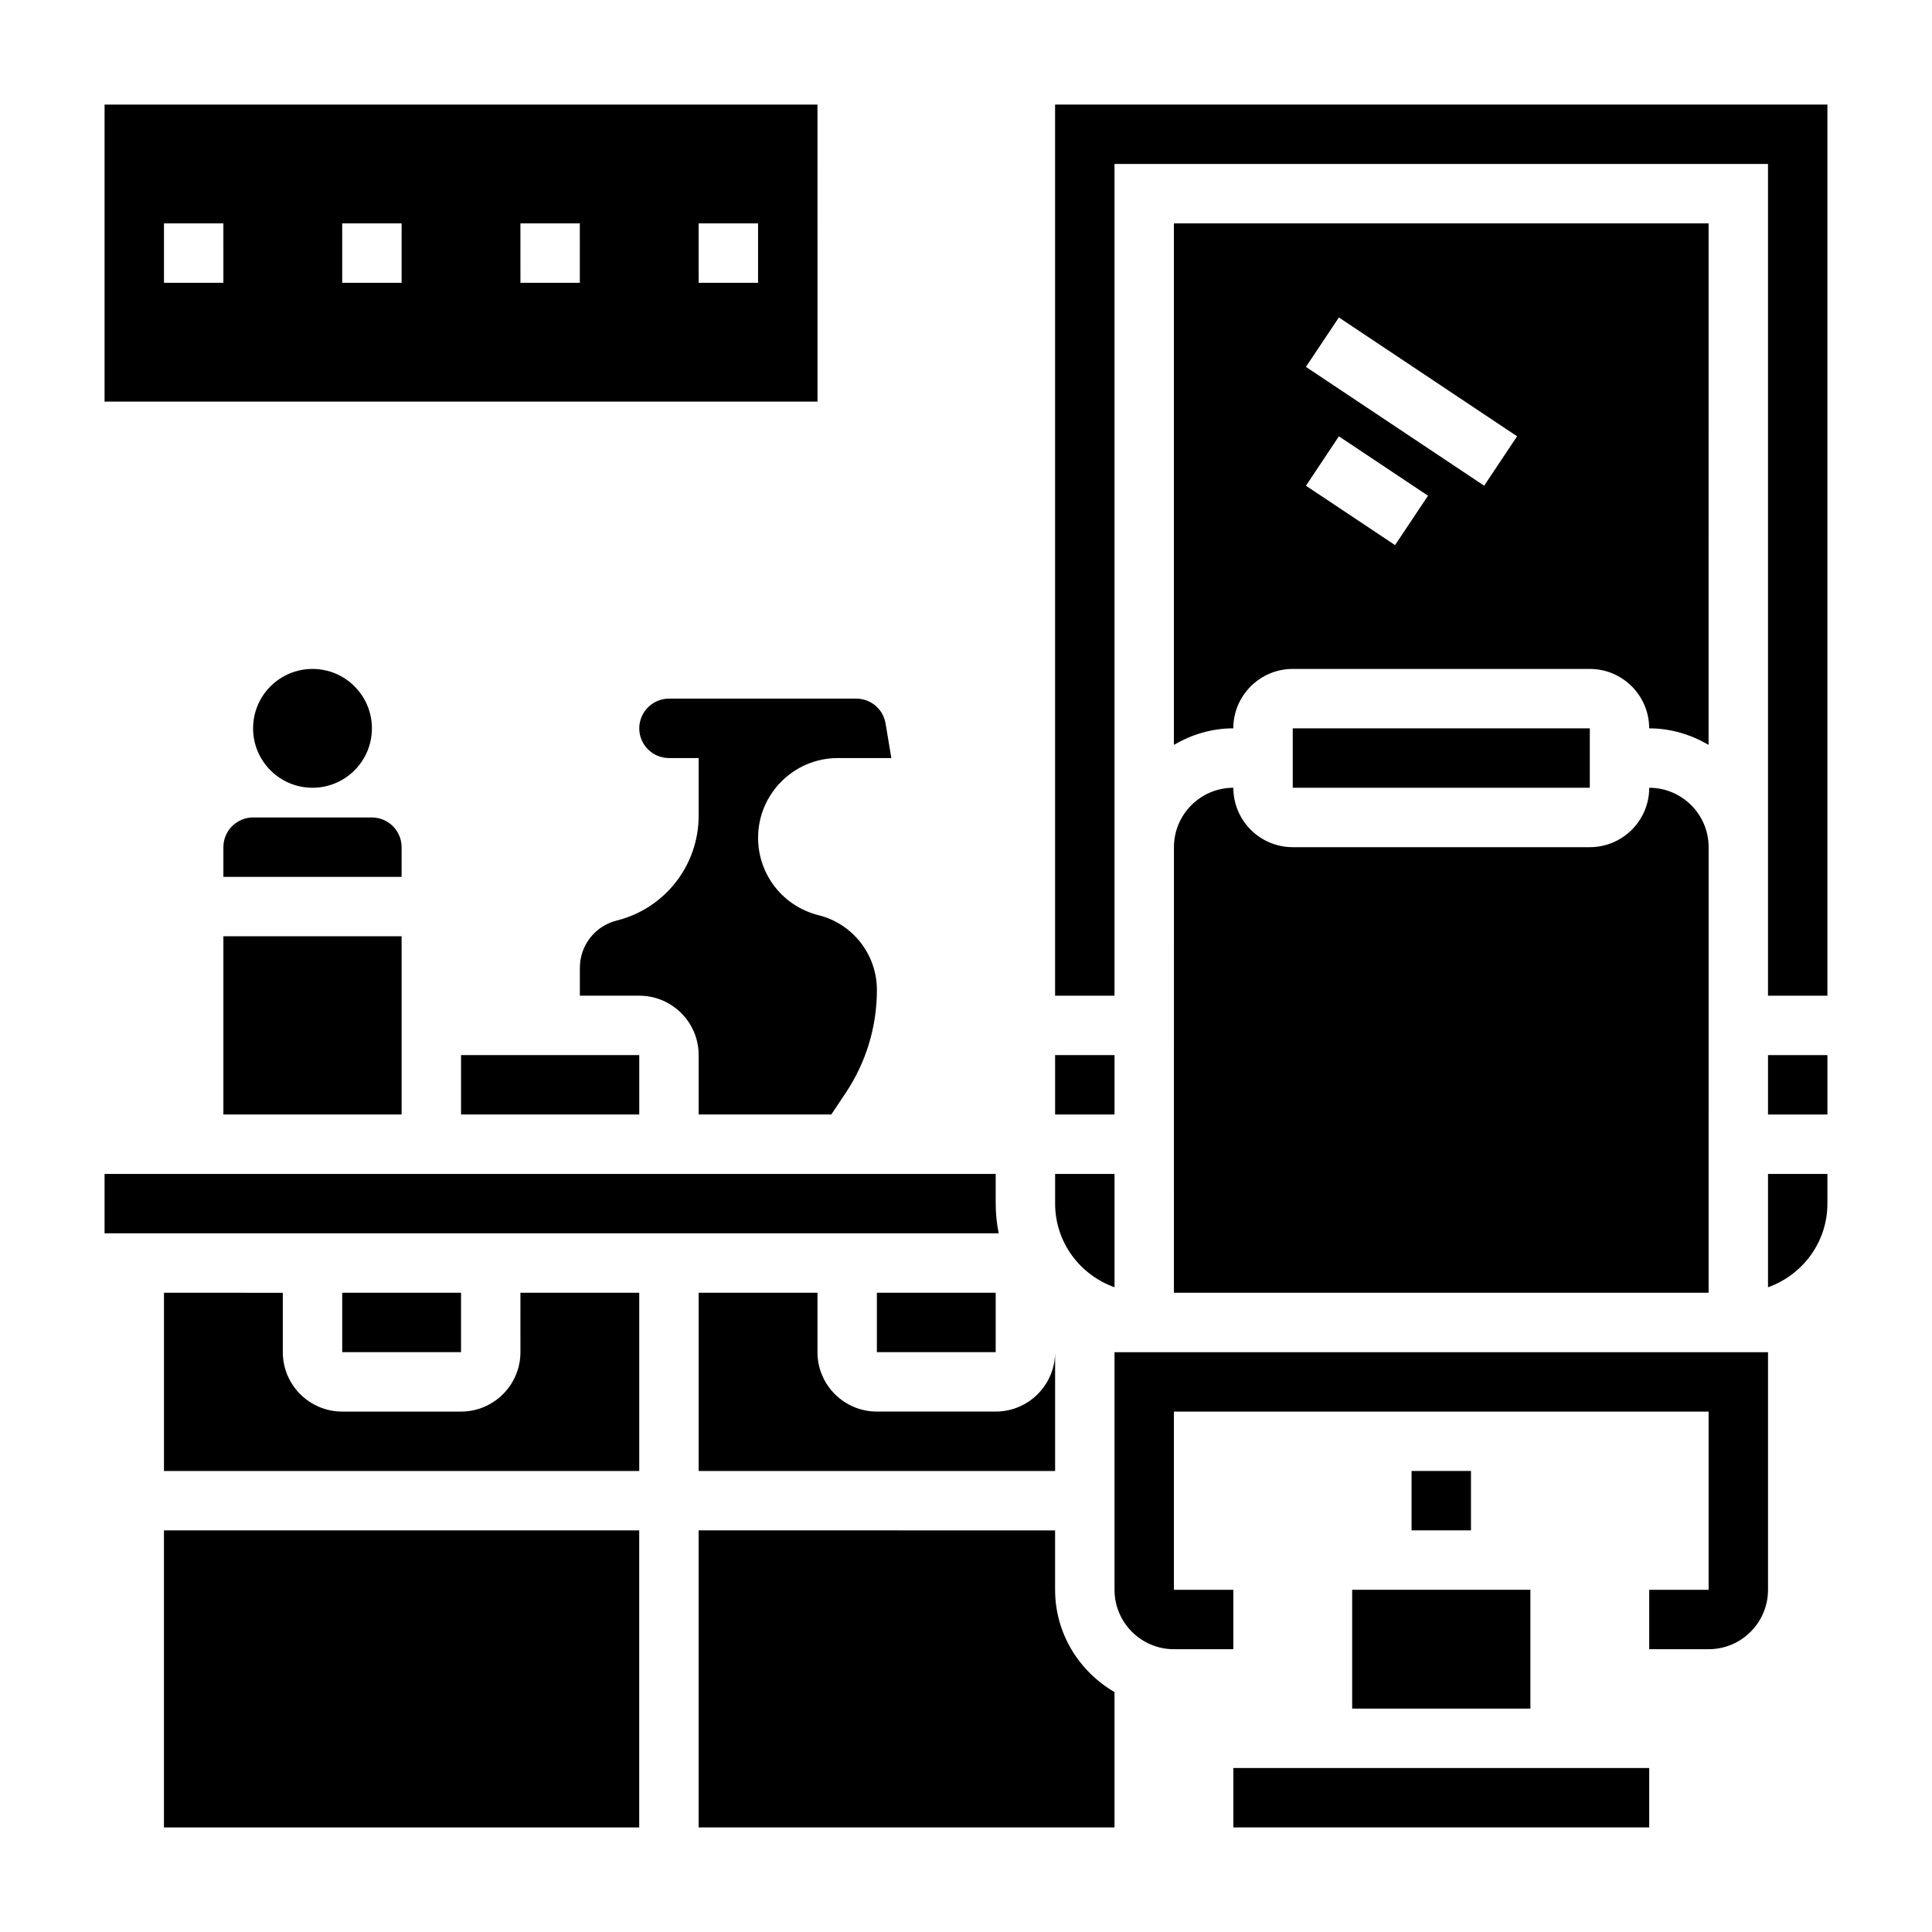
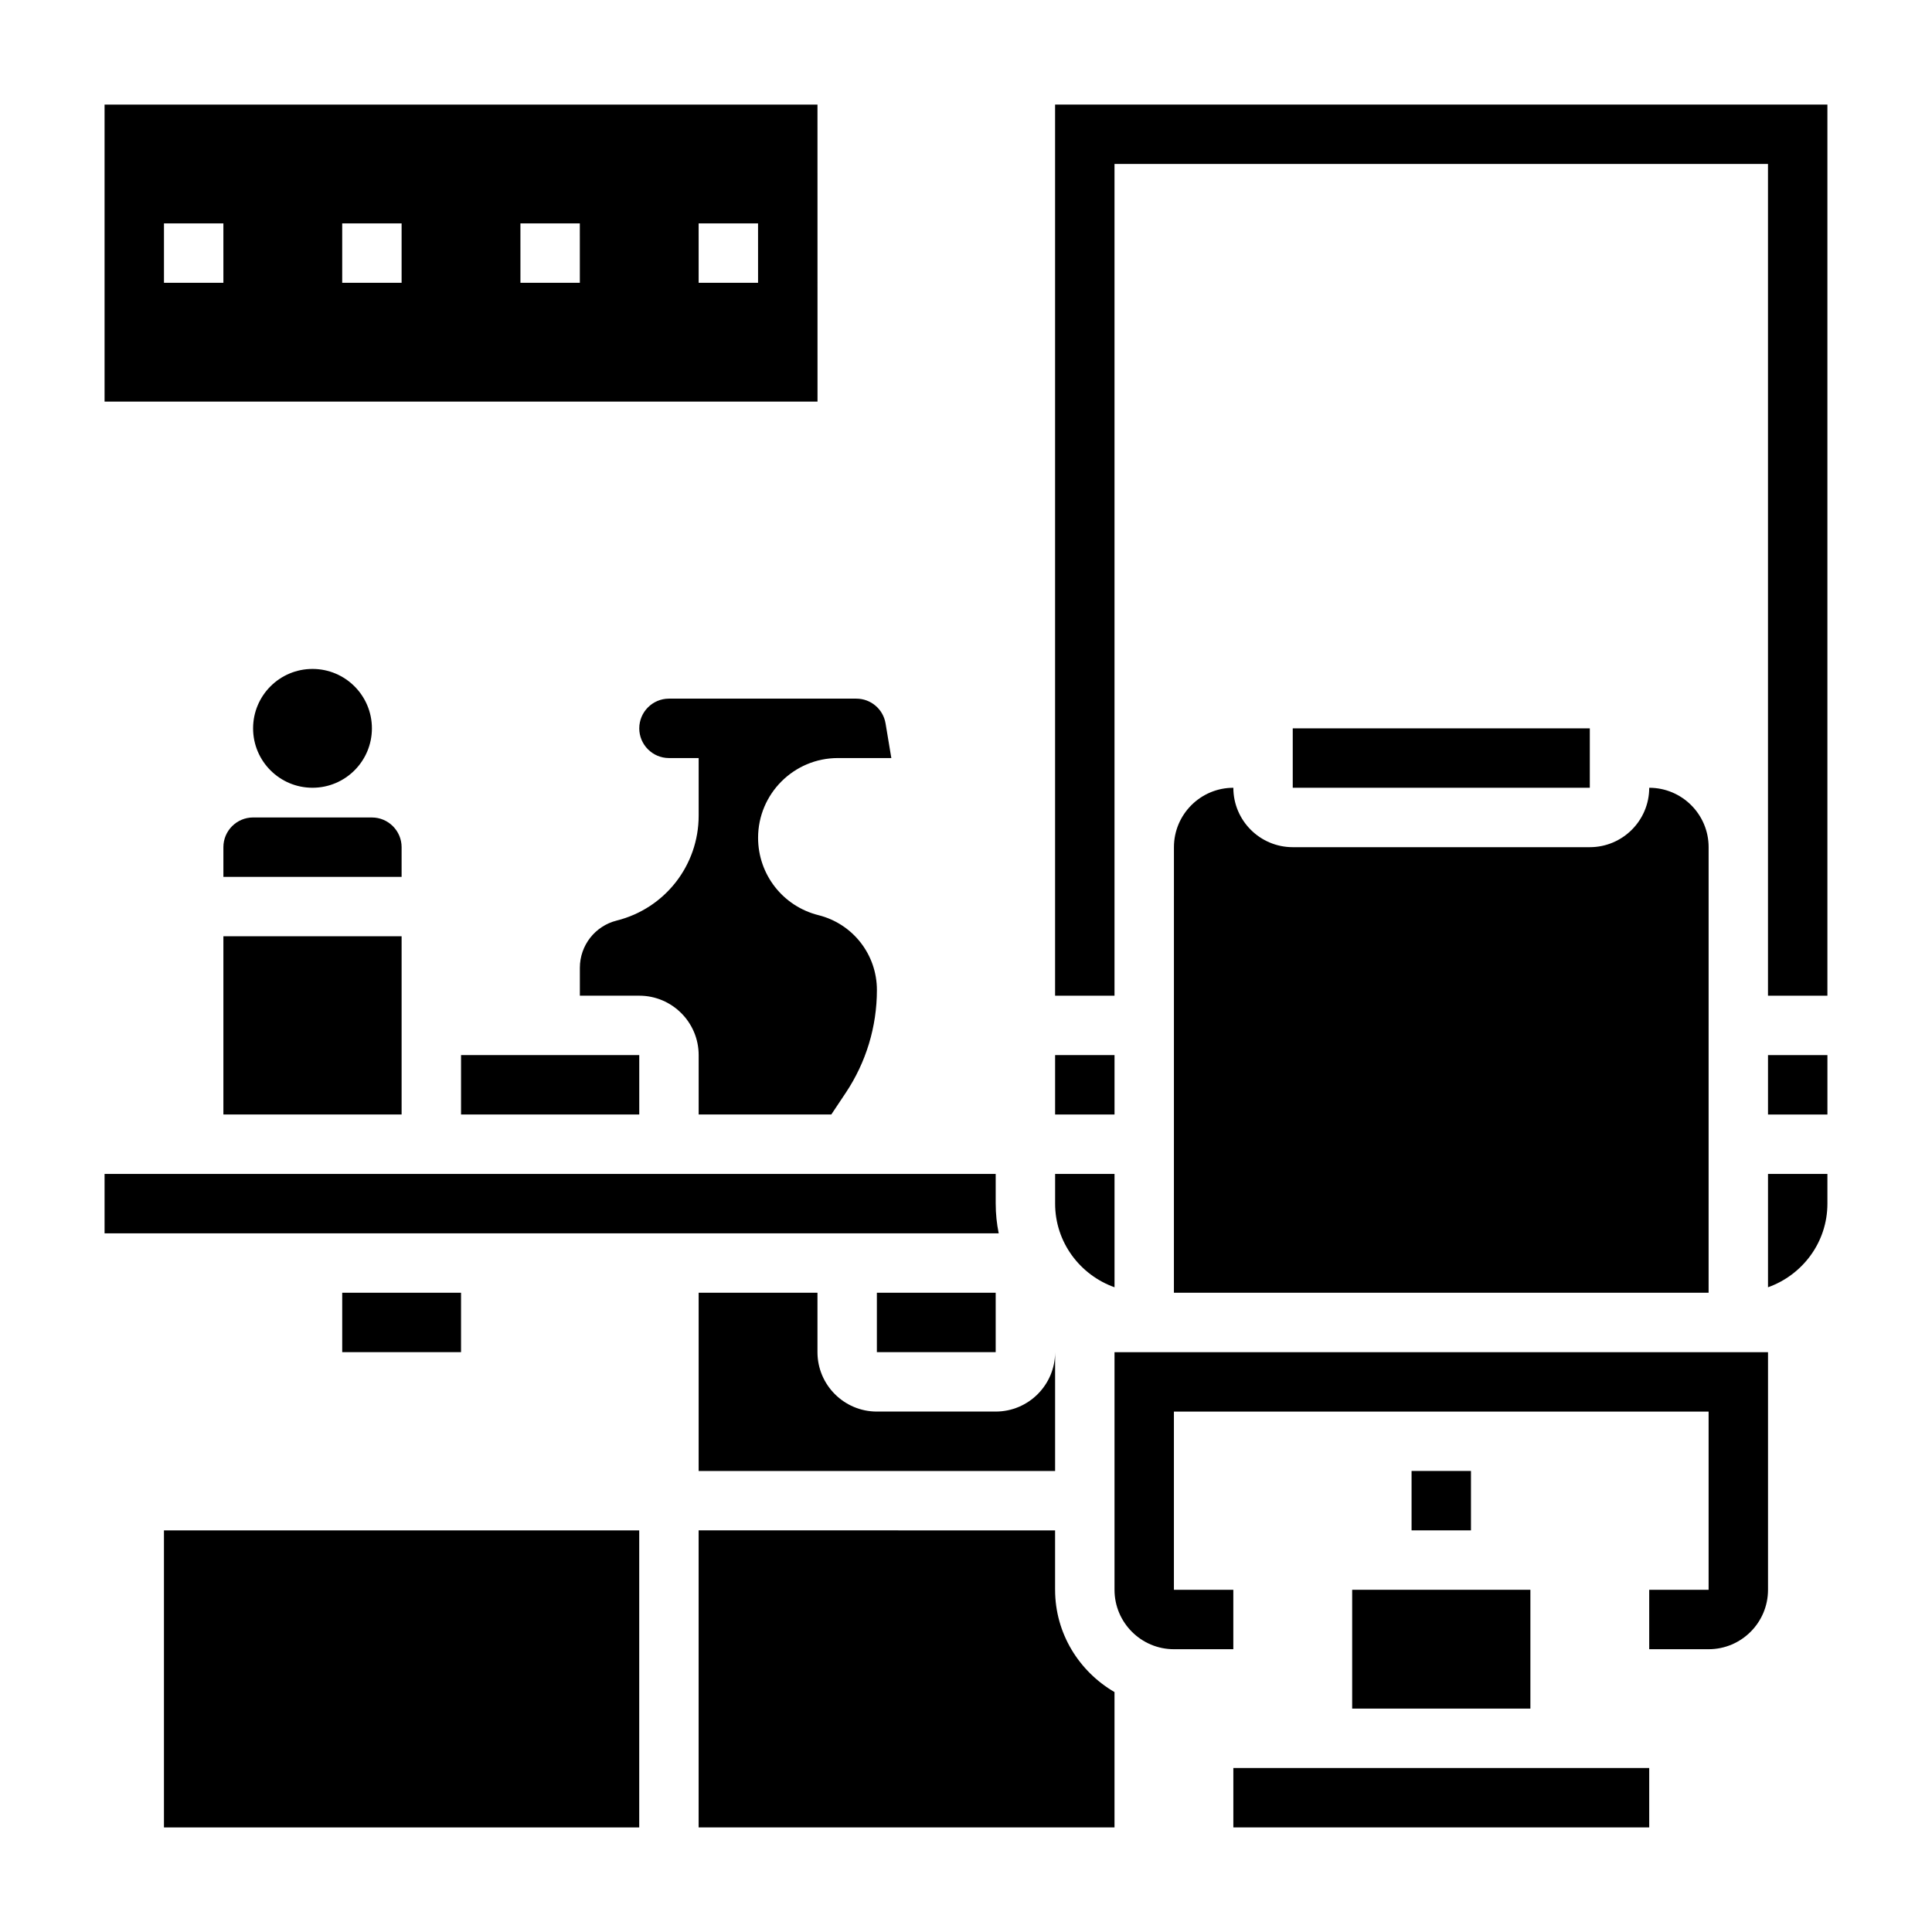
<svg xmlns="http://www.w3.org/2000/svg" fill="#000000" width="800px" height="800px" version="1.1" viewBox="144 144 512 512">
  <g>
    <path d="m242.56 337.02c0 8.695-7.051 15.742-15.746 15.742s-15.742-7.047-15.742-15.742c0-8.695 7.047-15.746 15.742-15.746s15.746 7.051 15.746 15.746" />
    <path d="m360.64 171.71h-188.93v78.719h188.94zm-157.44 47.23h-15.746v-15.742h15.742zm47.23 0h-15.742v-15.742h15.742zm47.234 0h-15.742l-0.004-15.742h15.742zm47.23 0h-15.742l-0.004-15.742h15.742z" />
    <path d="m234.69 486.59h31.488v15.742h-31.488z" />
    <path d="m187.45 549.57h125.95v78.719h-125.95z" />
-     <path d="m281.92 502.34c0 8.684-7.062 15.742-15.742 15.742h-31.488c-8.684 0-15.742-7.062-15.742-15.742v-15.742l-31.492-0.004v47.23h125.95v-47.23h-31.488z" />
    <path d="m423.61 565.31v-15.742l-94.465-0.004v78.719h110.21v-35.863c-9.363-5.461-15.742-15.508-15.742-27.109z" />
    <path d="m313.41 337.02c0 4.336 3.535 7.871 7.871 7.871h7.871v15.258c0 13.168-8.926 24.602-21.703 27.805-5.762 1.438-9.781 6.594-9.781 12.531v7.383h15.742c8.684 0 15.742 7.062 15.742 15.742v15.742h35.148l3.832-5.746c5.402-8.098 8.254-17.527 8.254-27.25 0-9.391-6.367-17.547-15.484-19.828-9.422-2.356-16.004-10.785-16.004-20.5 0-11.66 9.477-21.137 21.137-21.137h14.176l-1.527-9.164c-0.637-3.809-3.902-6.582-7.762-6.582h-49.641c-4.336 0-7.871 3.535-7.871 7.875z" />
    <path d="m266.18 423.61h47.23v15.742h-47.23z" />
    <path d="m376.38 518.08c-8.684 0-15.742-7.062-15.742-15.742v-15.742h-31.488v47.23h94.465v-31.488c0 8.684-7.062 15.742-15.742 15.742z" />
    <path d="m203.2 392.12h47.23v47.23h-47.23z" />
    <path d="m250.43 368.51c0-4.336-3.535-7.871-7.871-7.871l-31.488-0.004c-4.336 0-7.871 3.535-7.871 7.871v7.871h47.23z" />
    <path d="m407.87 462.98v-7.871l-236.16-0.004v15.742h236.96c-0.523-2.539-0.797-5.176-0.797-7.867z" />
    <path d="m376.38 486.59h31.488v15.742h-31.488z" />
-     <path d="m581.05 337.02c5.762 0 11.09 1.668 15.742 4.375l0.004-138.2h-141.7v138.2c4.652-2.711 9.984-4.379 15.746-4.379 0-8.684 7.062-15.742 15.742-15.742h78.719c8.684-0.004 15.746 7.059 15.746 15.742zm-67.344-48.555-23.617-15.742 8.73-13.098 23.617 15.742zm23.613-15.746-47.23-31.488 8.73-13.098 47.23 31.488z" />
    <path d="m612.54 485.14c9.141-3.258 15.742-11.918 15.742-22.168v-7.871h-15.742z" />
    <path d="m486.59 337.02h78.727v15.742h-78.727z" />
    <path d="m455.1 486.59h141.7l0.004-118.08c0-8.684-7.062-15.742-15.742-15.742 0 8.684-7.062 15.742-15.742 15.742h-78.727c-8.684 0-15.742-7.062-15.742-15.742-8.684 0-15.742 7.062-15.742 15.742z" />
    <path d="m423.61 171.71v236.16h15.746v-220.42h173.18v220.42h15.746v-236.16z" />
    <path d="m612.54 439.36h15.746v-15.746h-15.746z" />
    <path d="m455.1 502.34h-15.742v62.977c0 8.684 7.062 15.742 15.742 15.742h15.742v-15.742h-15.742v-47.23h141.7v47.23h-15.742v15.742h15.742c8.684 0 15.742-7.062 15.742-15.742v-62.977z" />
    <path d="m518.08 533.82h15.742v15.742h-15.742z" />
    <path d="m502.34 565.31h47.23v31.488h-47.23z" />
    <path d="m439.36 485.14v-30.039h-15.742v7.871c-0.004 10.25 6.602 18.91 15.742 22.168z" />
    <path d="m439.36 423.61h-15.746v15.746h15.746z" />
    <path d="m470.85 612.54h110.21v15.742h-110.21z" />
  </g>
</svg>